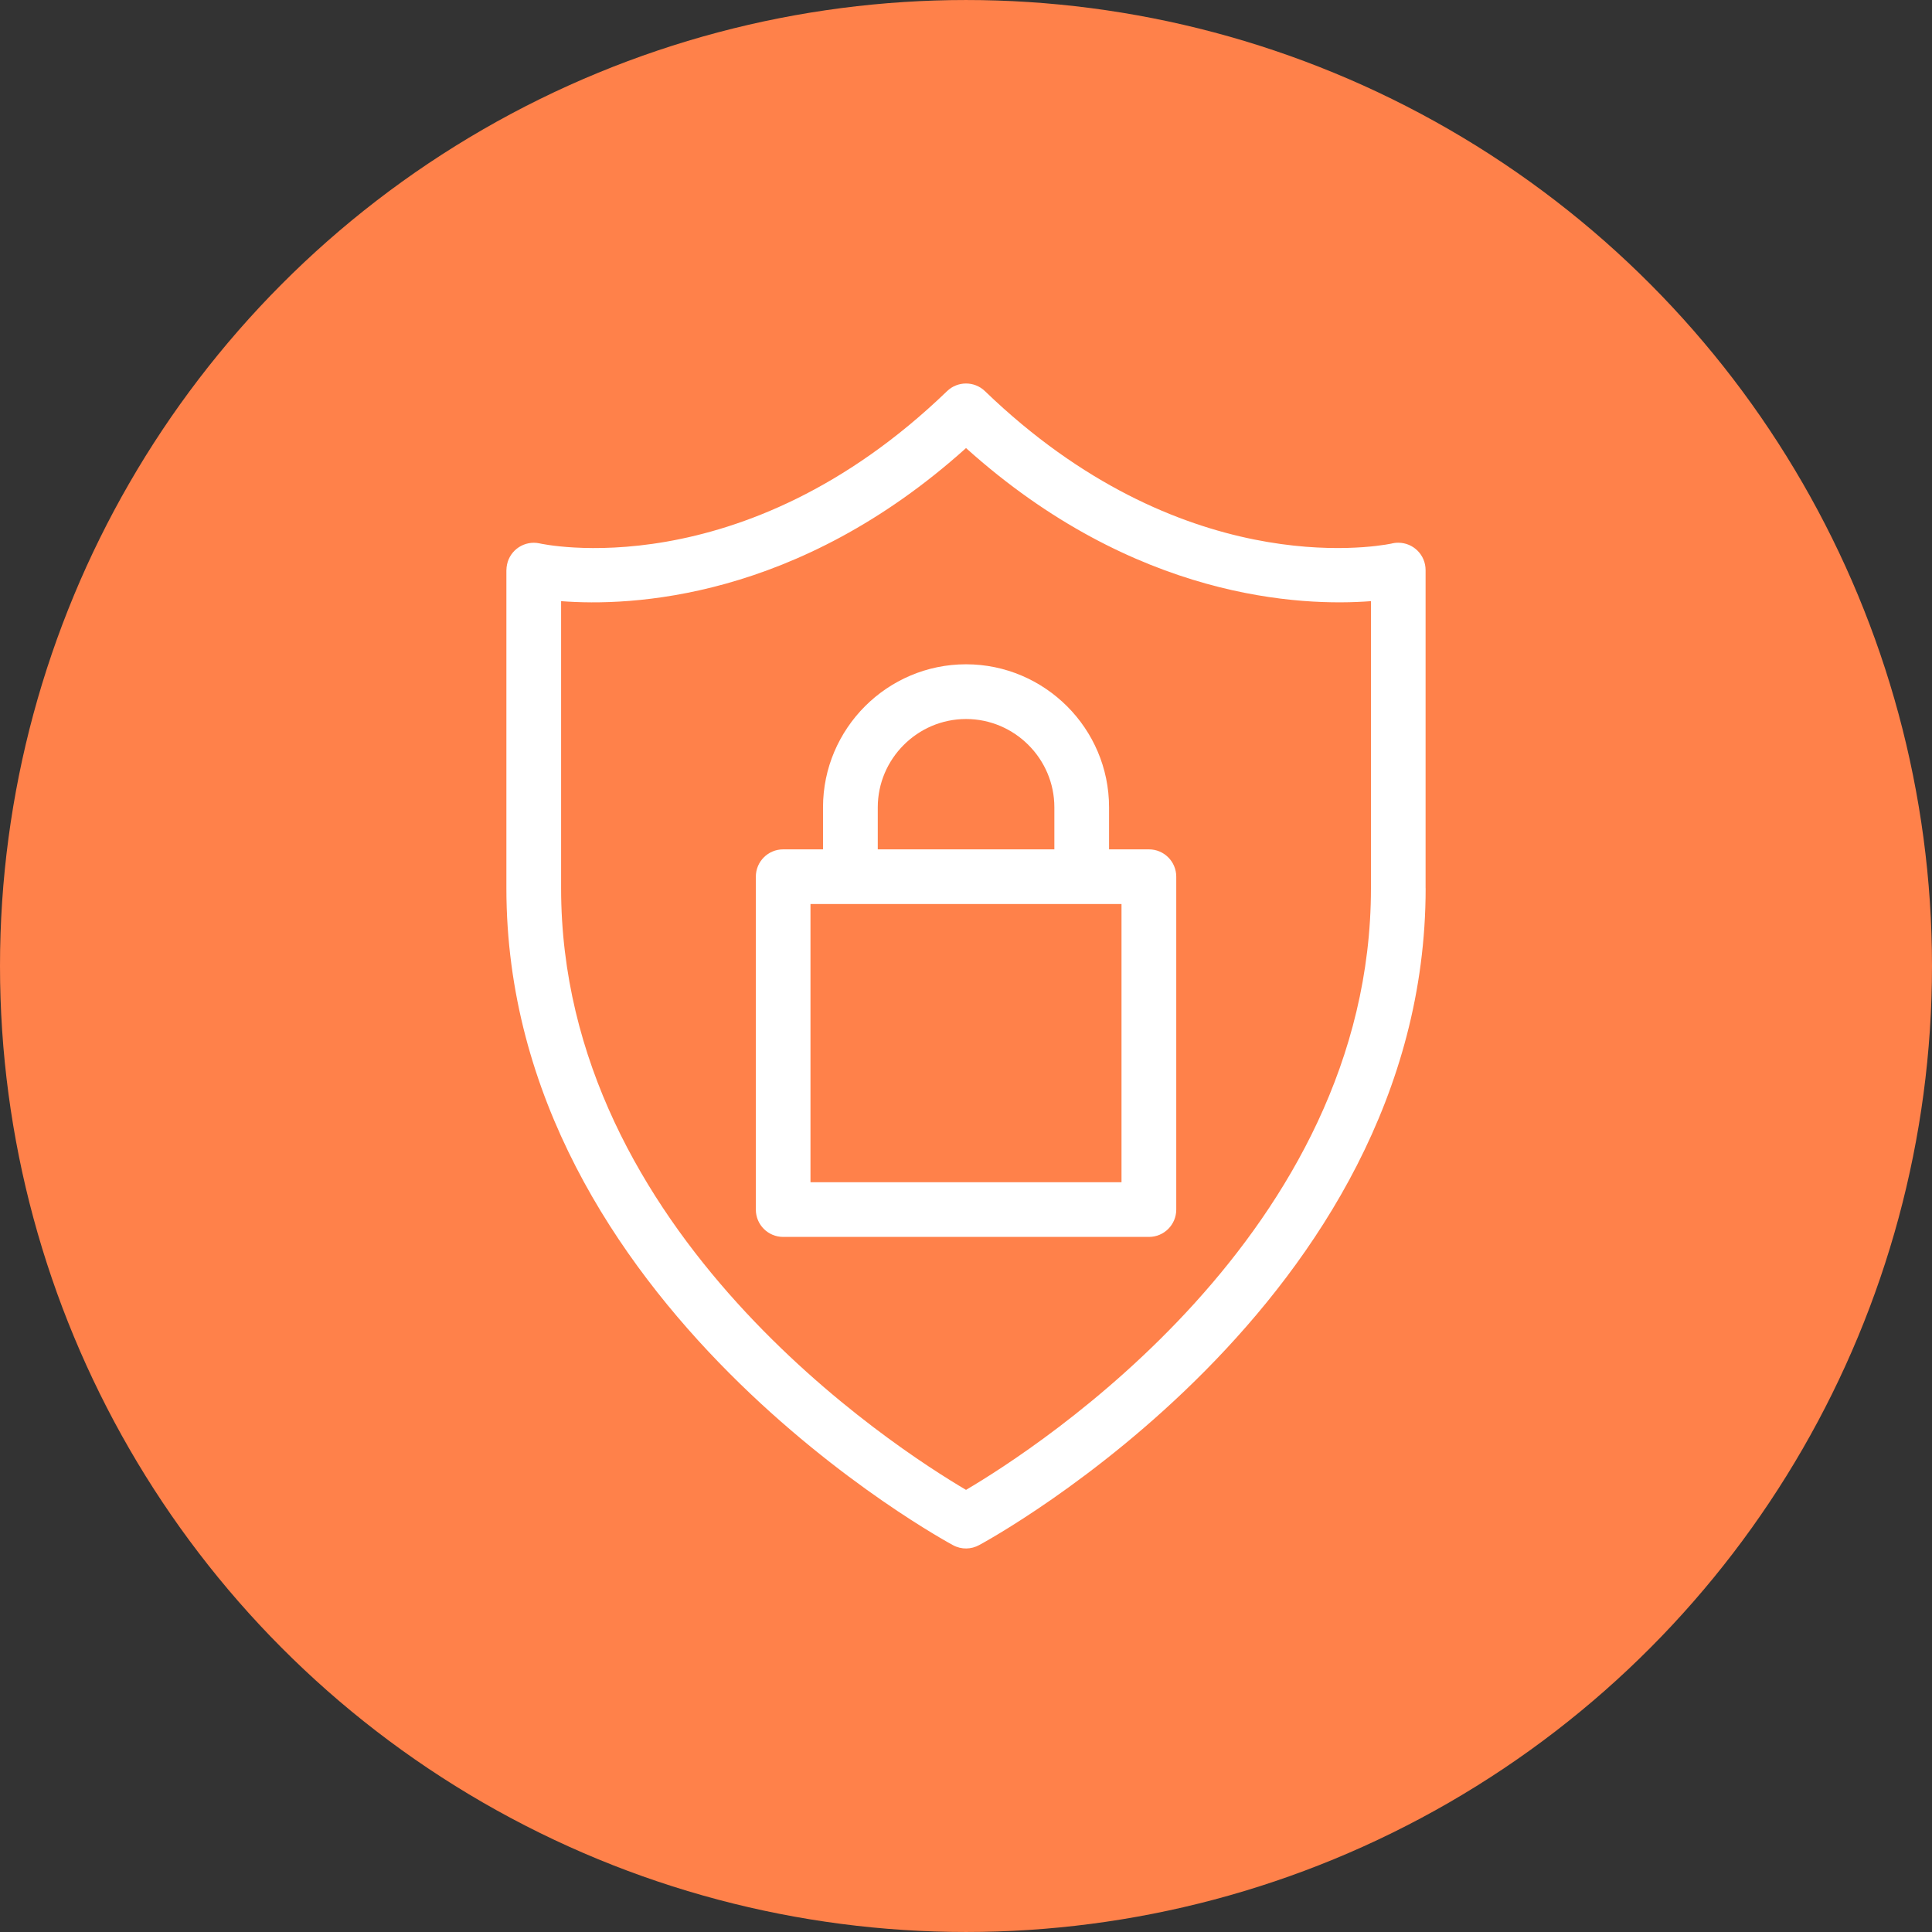
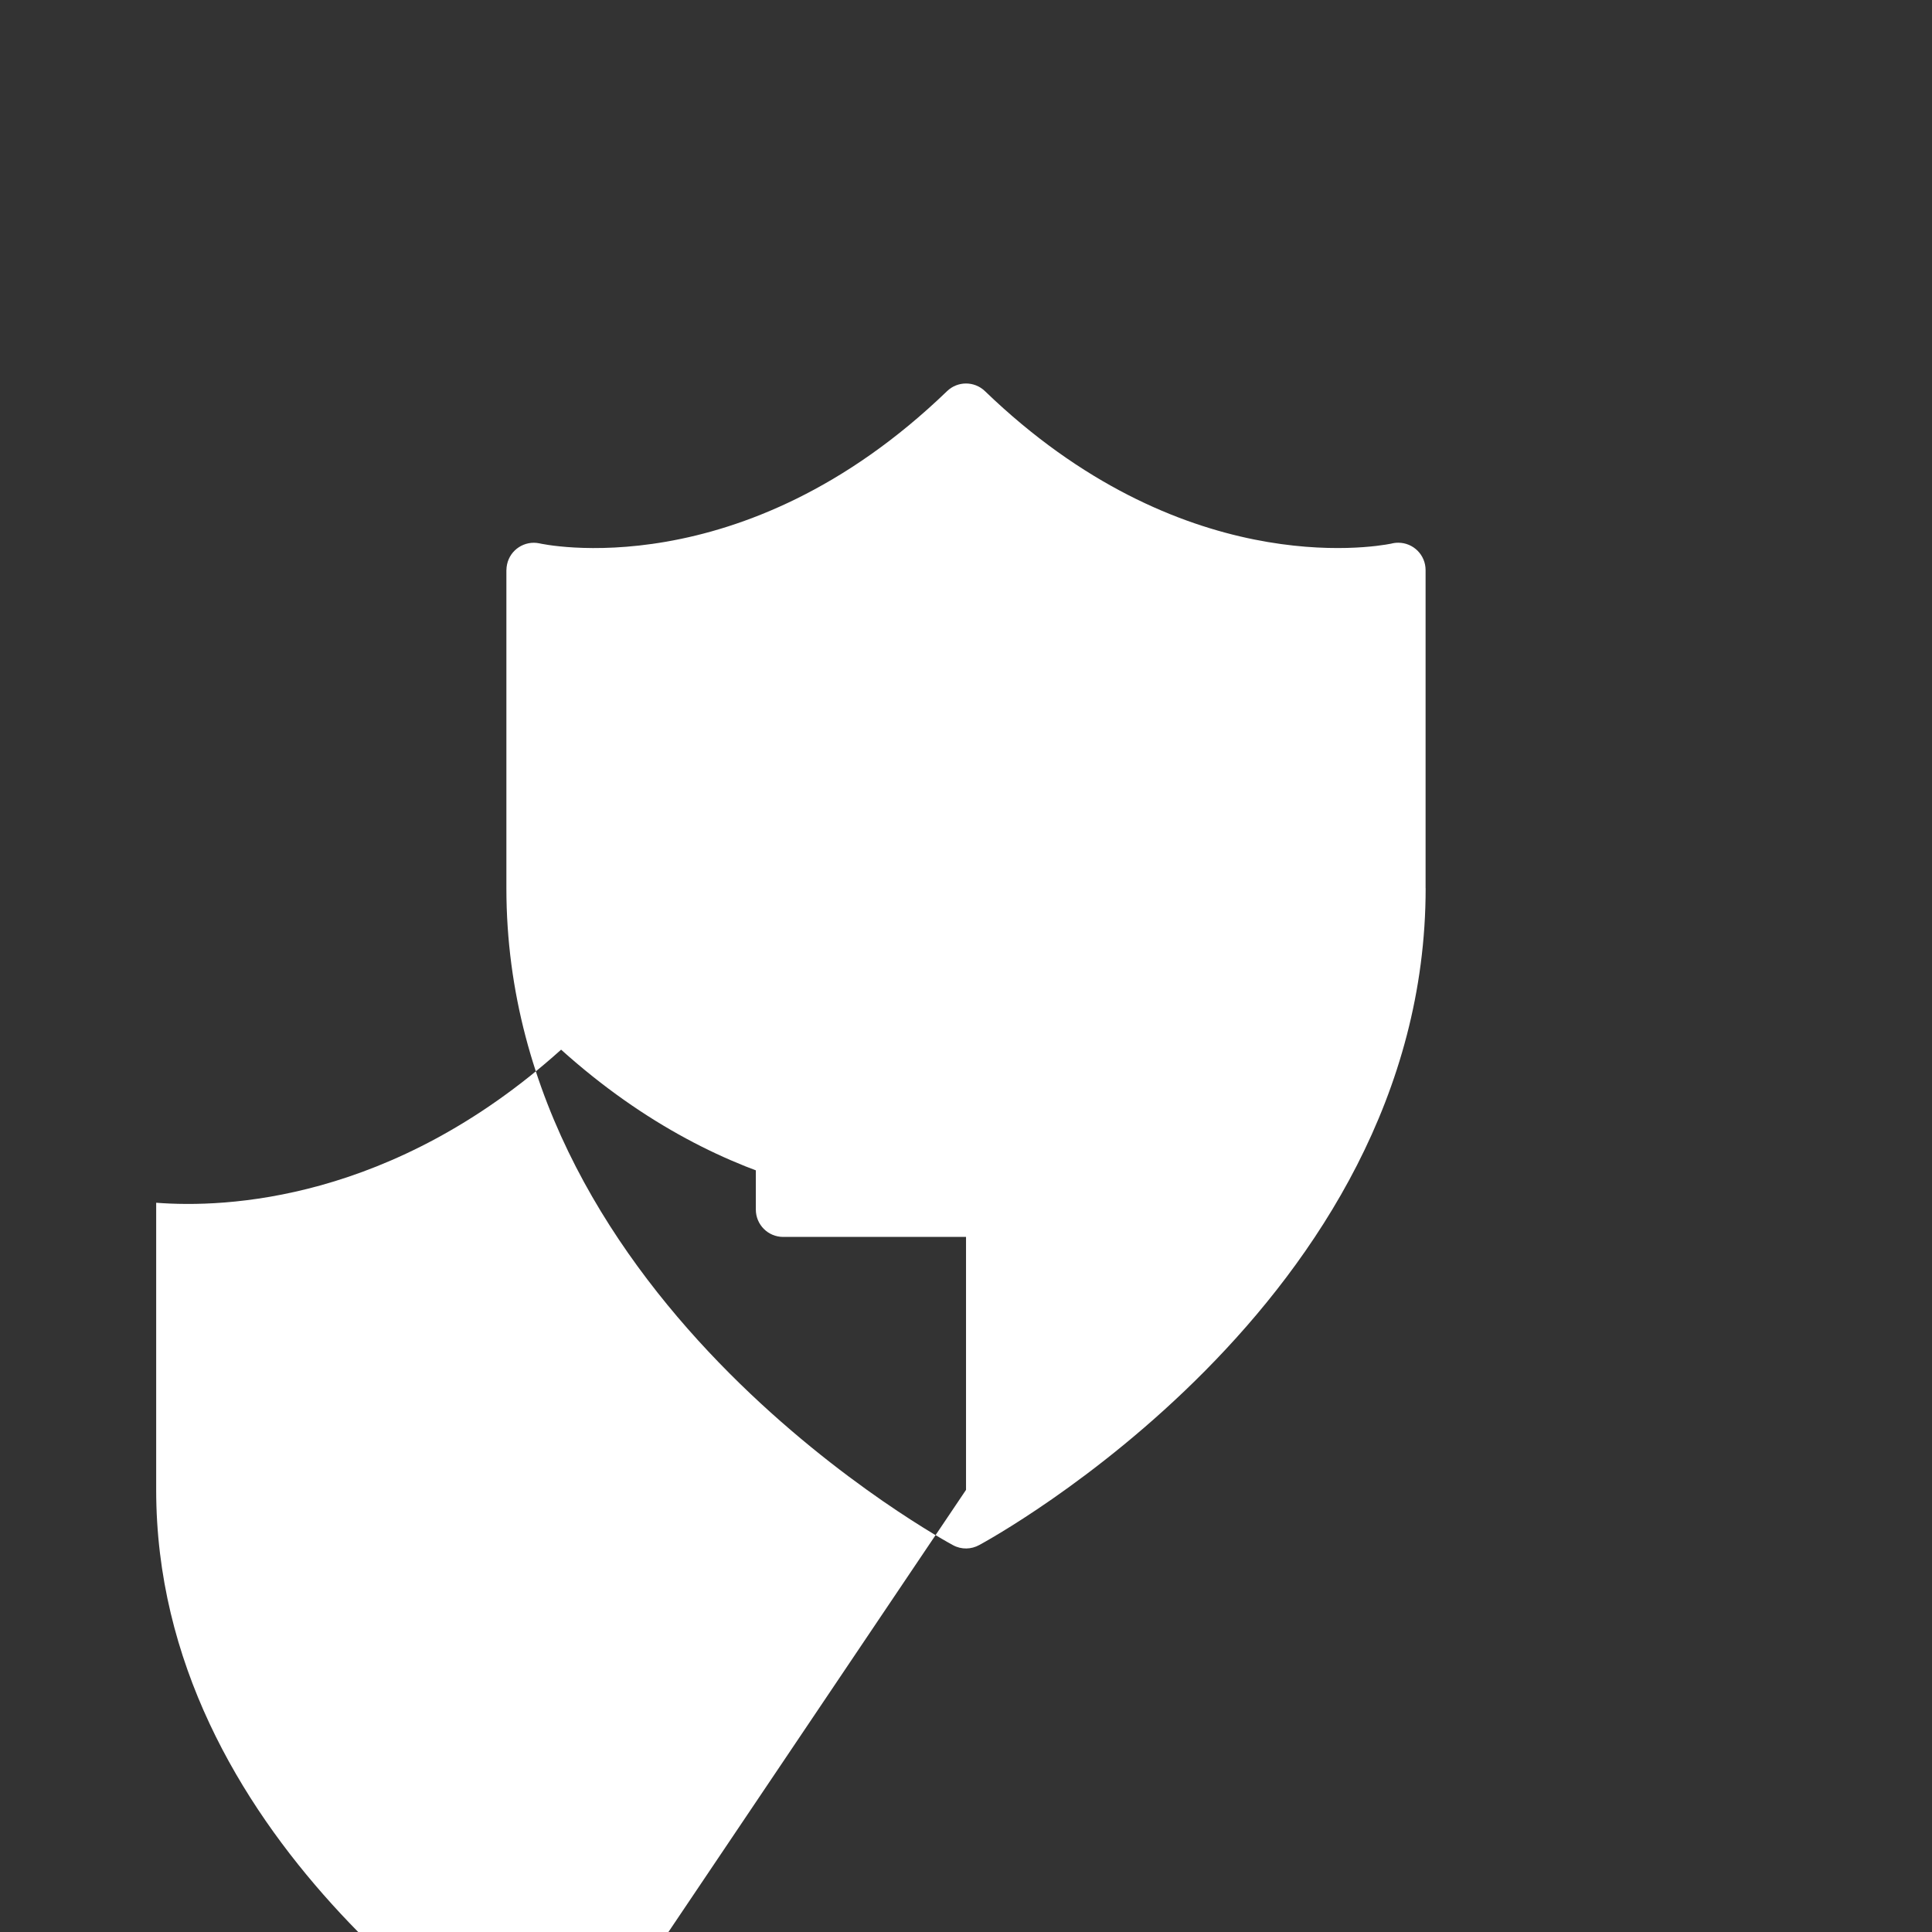
<svg xmlns="http://www.w3.org/2000/svg" width="752pt" height="752pt" version="1.1" viewBox="0 0 752 752">
  <rect x="0" y="0" width="752" height="752" fill="#333333" stroke="none" />
  <g>
-     <path d="m752 376c0 134.33-71.664 258.46-188 325.62-116.34 67.168-259.66 67.168-376 0-116.34-67.164-188-191.29-188-325.62s71.664-258.46 188-325.62c116.34-67.168 259.66-67.168 376 0 116.34 67.164 188 191.29 188 325.62" fill="#ff814a" />
-     <path d="m376.01 579.91c27.465-16.184 157.61-99.895 157.61-234.16v-111.76c-26.84 2.074-91.824-0.426-157.61-59.586-65.797 59.176-130.78 61.676-157.61 59.586v111.76c0 134.26 130.14 217.99 157.61 234.16zm-55.664-249.31v-16.367c0-15.316 6.266-29.238 16.34-39.328 10.086-10.086 23.996-16.34 39.328-16.34 15.316 0 29.238 6.266 39.328 16.34 10.086 10.086 16.34 23.996 16.34 39.328v16.367h15.516c5.883 0 10.641 4.758 10.641 10.641v129.57c0 5.883-4.758 10.641-10.641 10.641h-142.36c-5.883 0-10.641-4.758-10.641-10.641v-129.57c0-5.883 4.758-10.641 10.641-10.641h15.516zm90.047 0v-16.367c0-9.449-3.863-18.043-10.102-24.266-6.238-6.238-14.832-10.102-24.266-10.102-9.449 0-18.043 3.863-24.266 10.102-6.238 6.238-10.102 14.832-10.102 24.266v16.367h68.75zm26.156 21.281h-121.08v108.28h121.06v-108.28zm118.36-6.137c0 161.36-170.7 254-173.76 255.64-3.07 1.703-6.918 1.848-10.215 0.043-0.496-0.27-173.83-93.117-173.83-255.68v-123.85h0.016c0-0.723 0.086-1.465 0.242-2.203 1.207-5.738 6.863-9.406 12.602-8.199 0.227 0.059 78.68 17.93 158.68-59.262 4.09-3.934 10.598-3.965 14.719 0 76.039 73.355 150.66 60.852 158.07 59.387 0.895-0.242 1.848-0.371 2.812-0.371 5.883 0 10.641 4.758 10.641 10.641v123.85z" fill="#fff" />
+     <path d="m376.01 579.91v-111.76c-26.84 2.074-91.824-0.426-157.61-59.586-65.797 59.176-130.78 61.676-157.61 59.586v111.76c0 134.26 130.14 217.99 157.61 234.16zm-55.664-249.31v-16.367c0-15.316 6.266-29.238 16.34-39.328 10.086-10.086 23.996-16.34 39.328-16.34 15.316 0 29.238 6.266 39.328 16.34 10.086 10.086 16.34 23.996 16.34 39.328v16.367h15.516c5.883 0 10.641 4.758 10.641 10.641v129.57c0 5.883-4.758 10.641-10.641 10.641h-142.36c-5.883 0-10.641-4.758-10.641-10.641v-129.57c0-5.883 4.758-10.641 10.641-10.641h15.516zm90.047 0v-16.367c0-9.449-3.863-18.043-10.102-24.266-6.238-6.238-14.832-10.102-24.266-10.102-9.449 0-18.043 3.863-24.266 10.102-6.238 6.238-10.102 14.832-10.102 24.266v16.367h68.75zm26.156 21.281h-121.08v108.28h121.06v-108.28zm118.36-6.137c0 161.36-170.7 254-173.76 255.64-3.07 1.703-6.918 1.848-10.215 0.043-0.496-0.27-173.83-93.117-173.83-255.68v-123.85h0.016c0-0.723 0.086-1.465 0.242-2.203 1.207-5.738 6.863-9.406 12.602-8.199 0.227 0.059 78.68 17.93 158.68-59.262 4.09-3.934 10.598-3.965 14.719 0 76.039 73.355 150.66 60.852 158.07 59.387 0.895-0.242 1.848-0.371 2.812-0.371 5.883 0 10.641 4.758 10.641 10.641v123.85z" fill="#fff" />
  </g>
</svg>